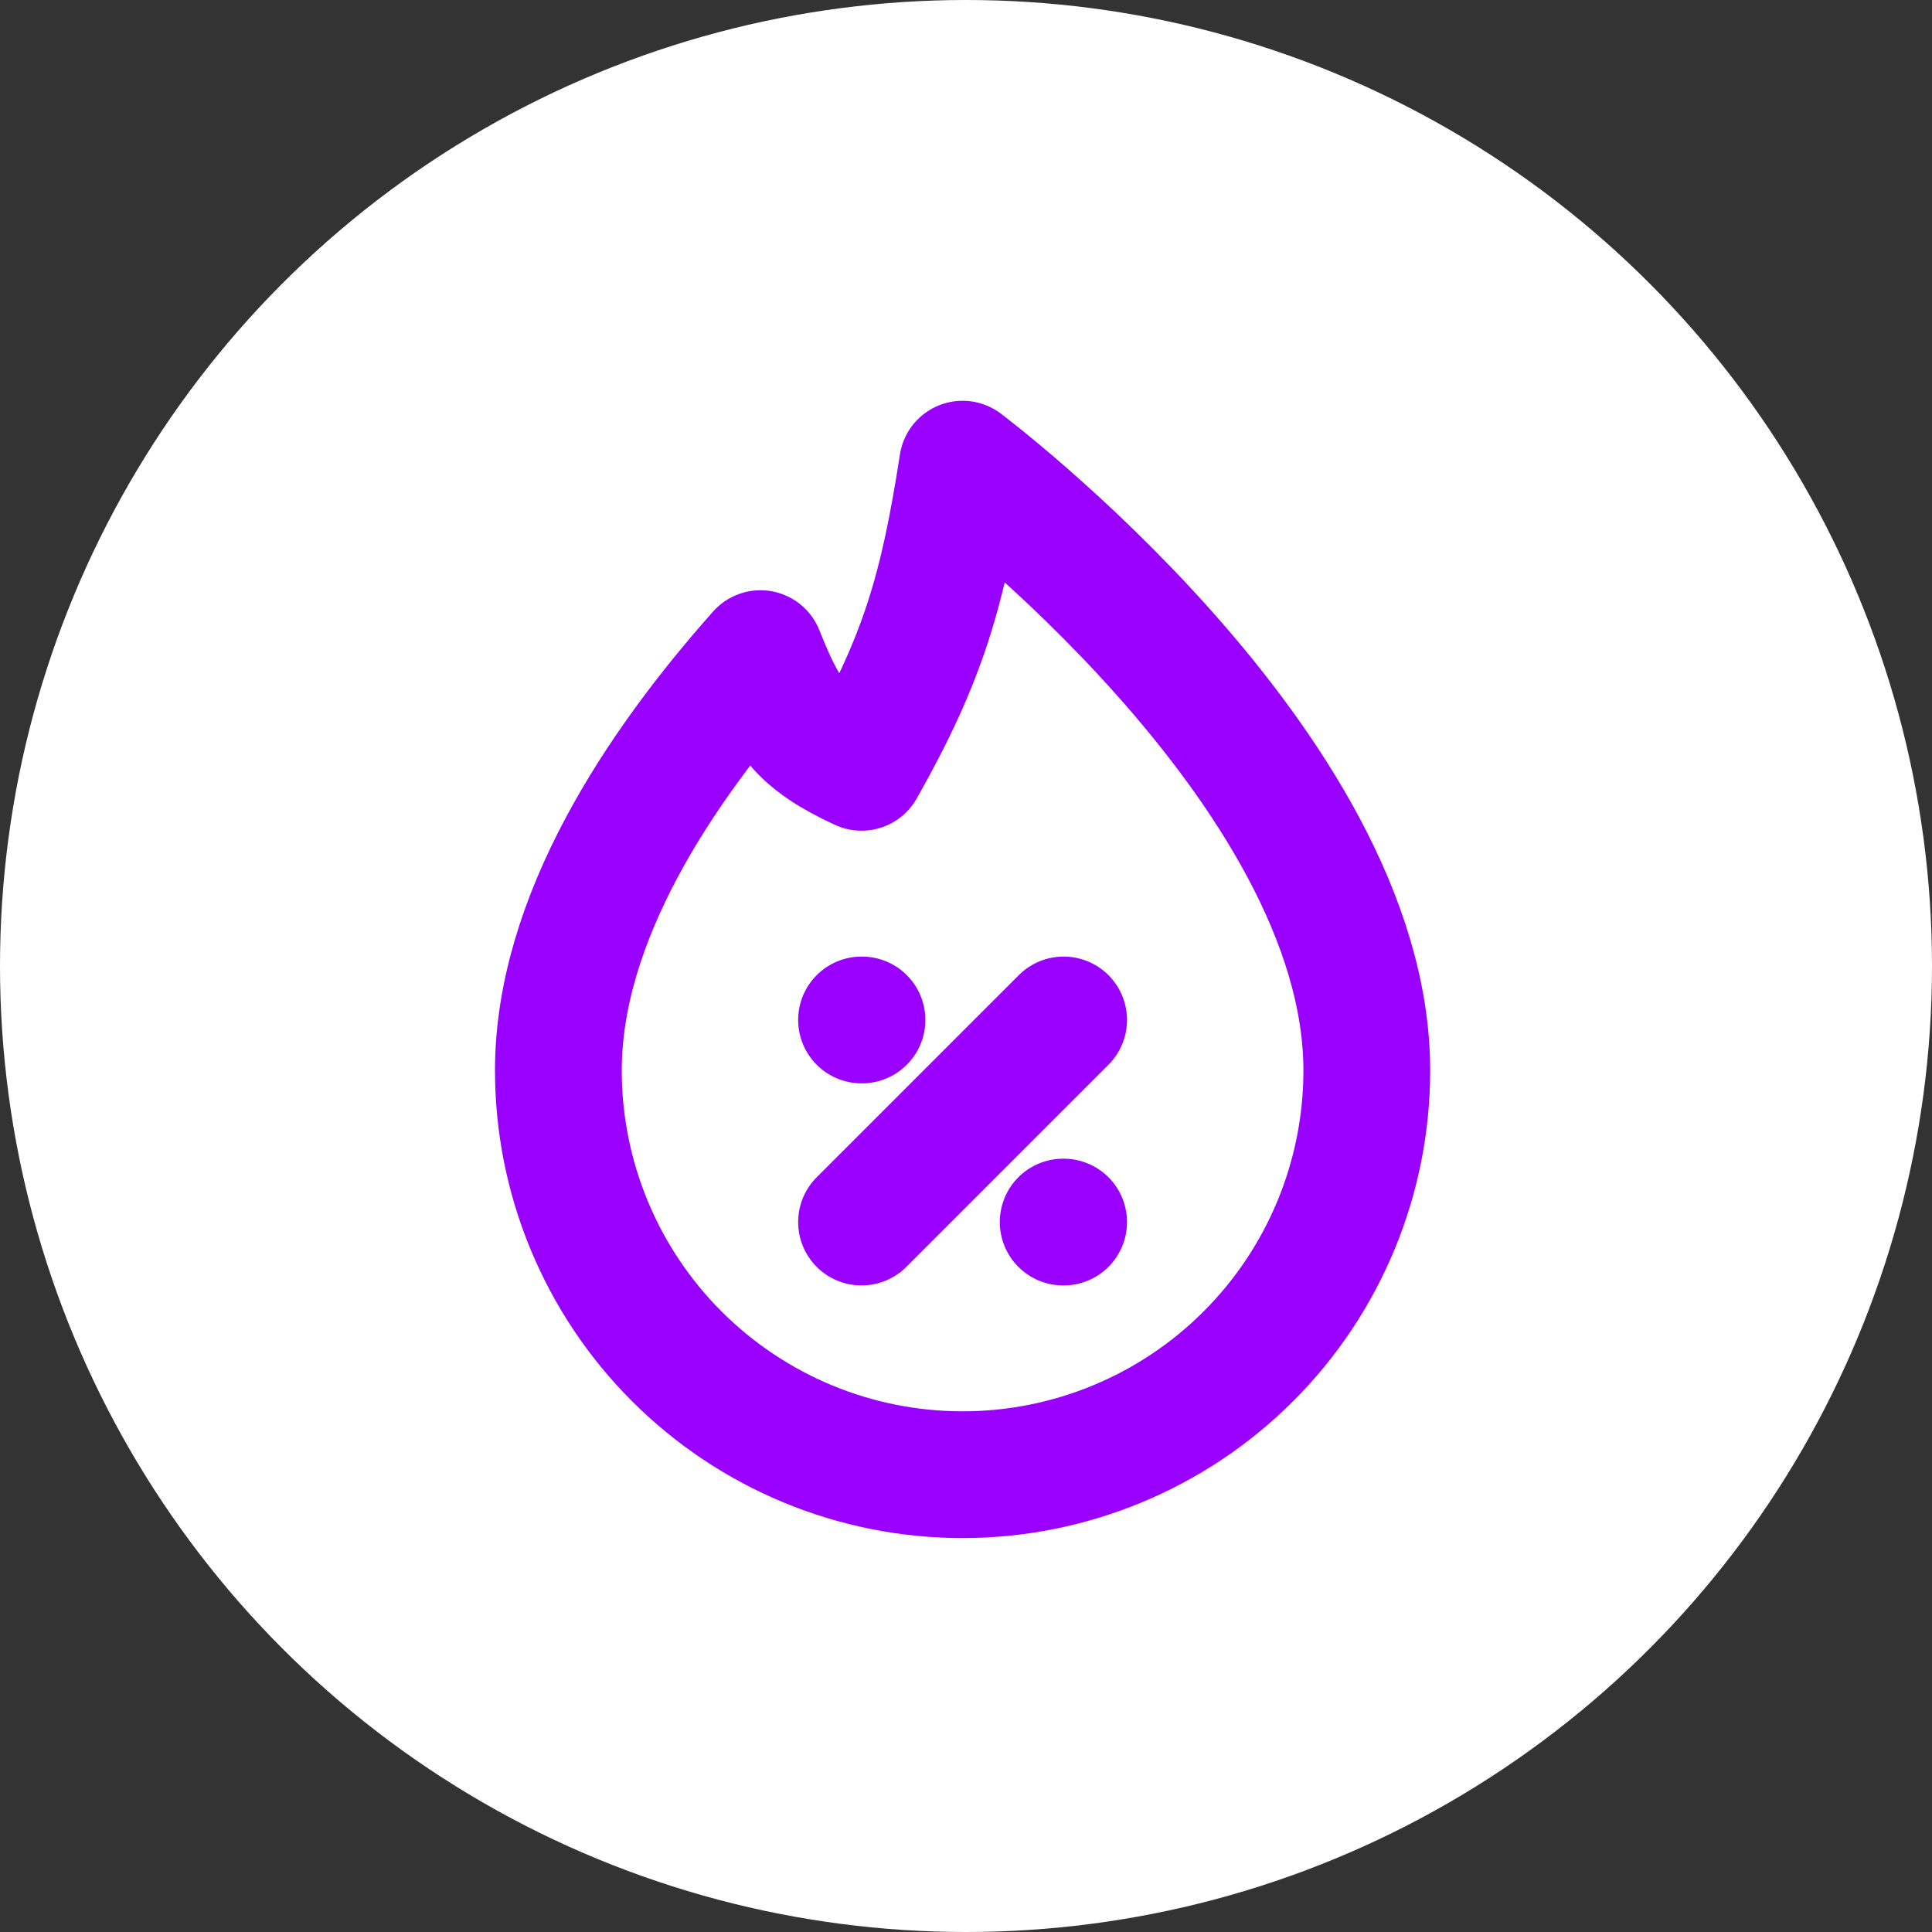
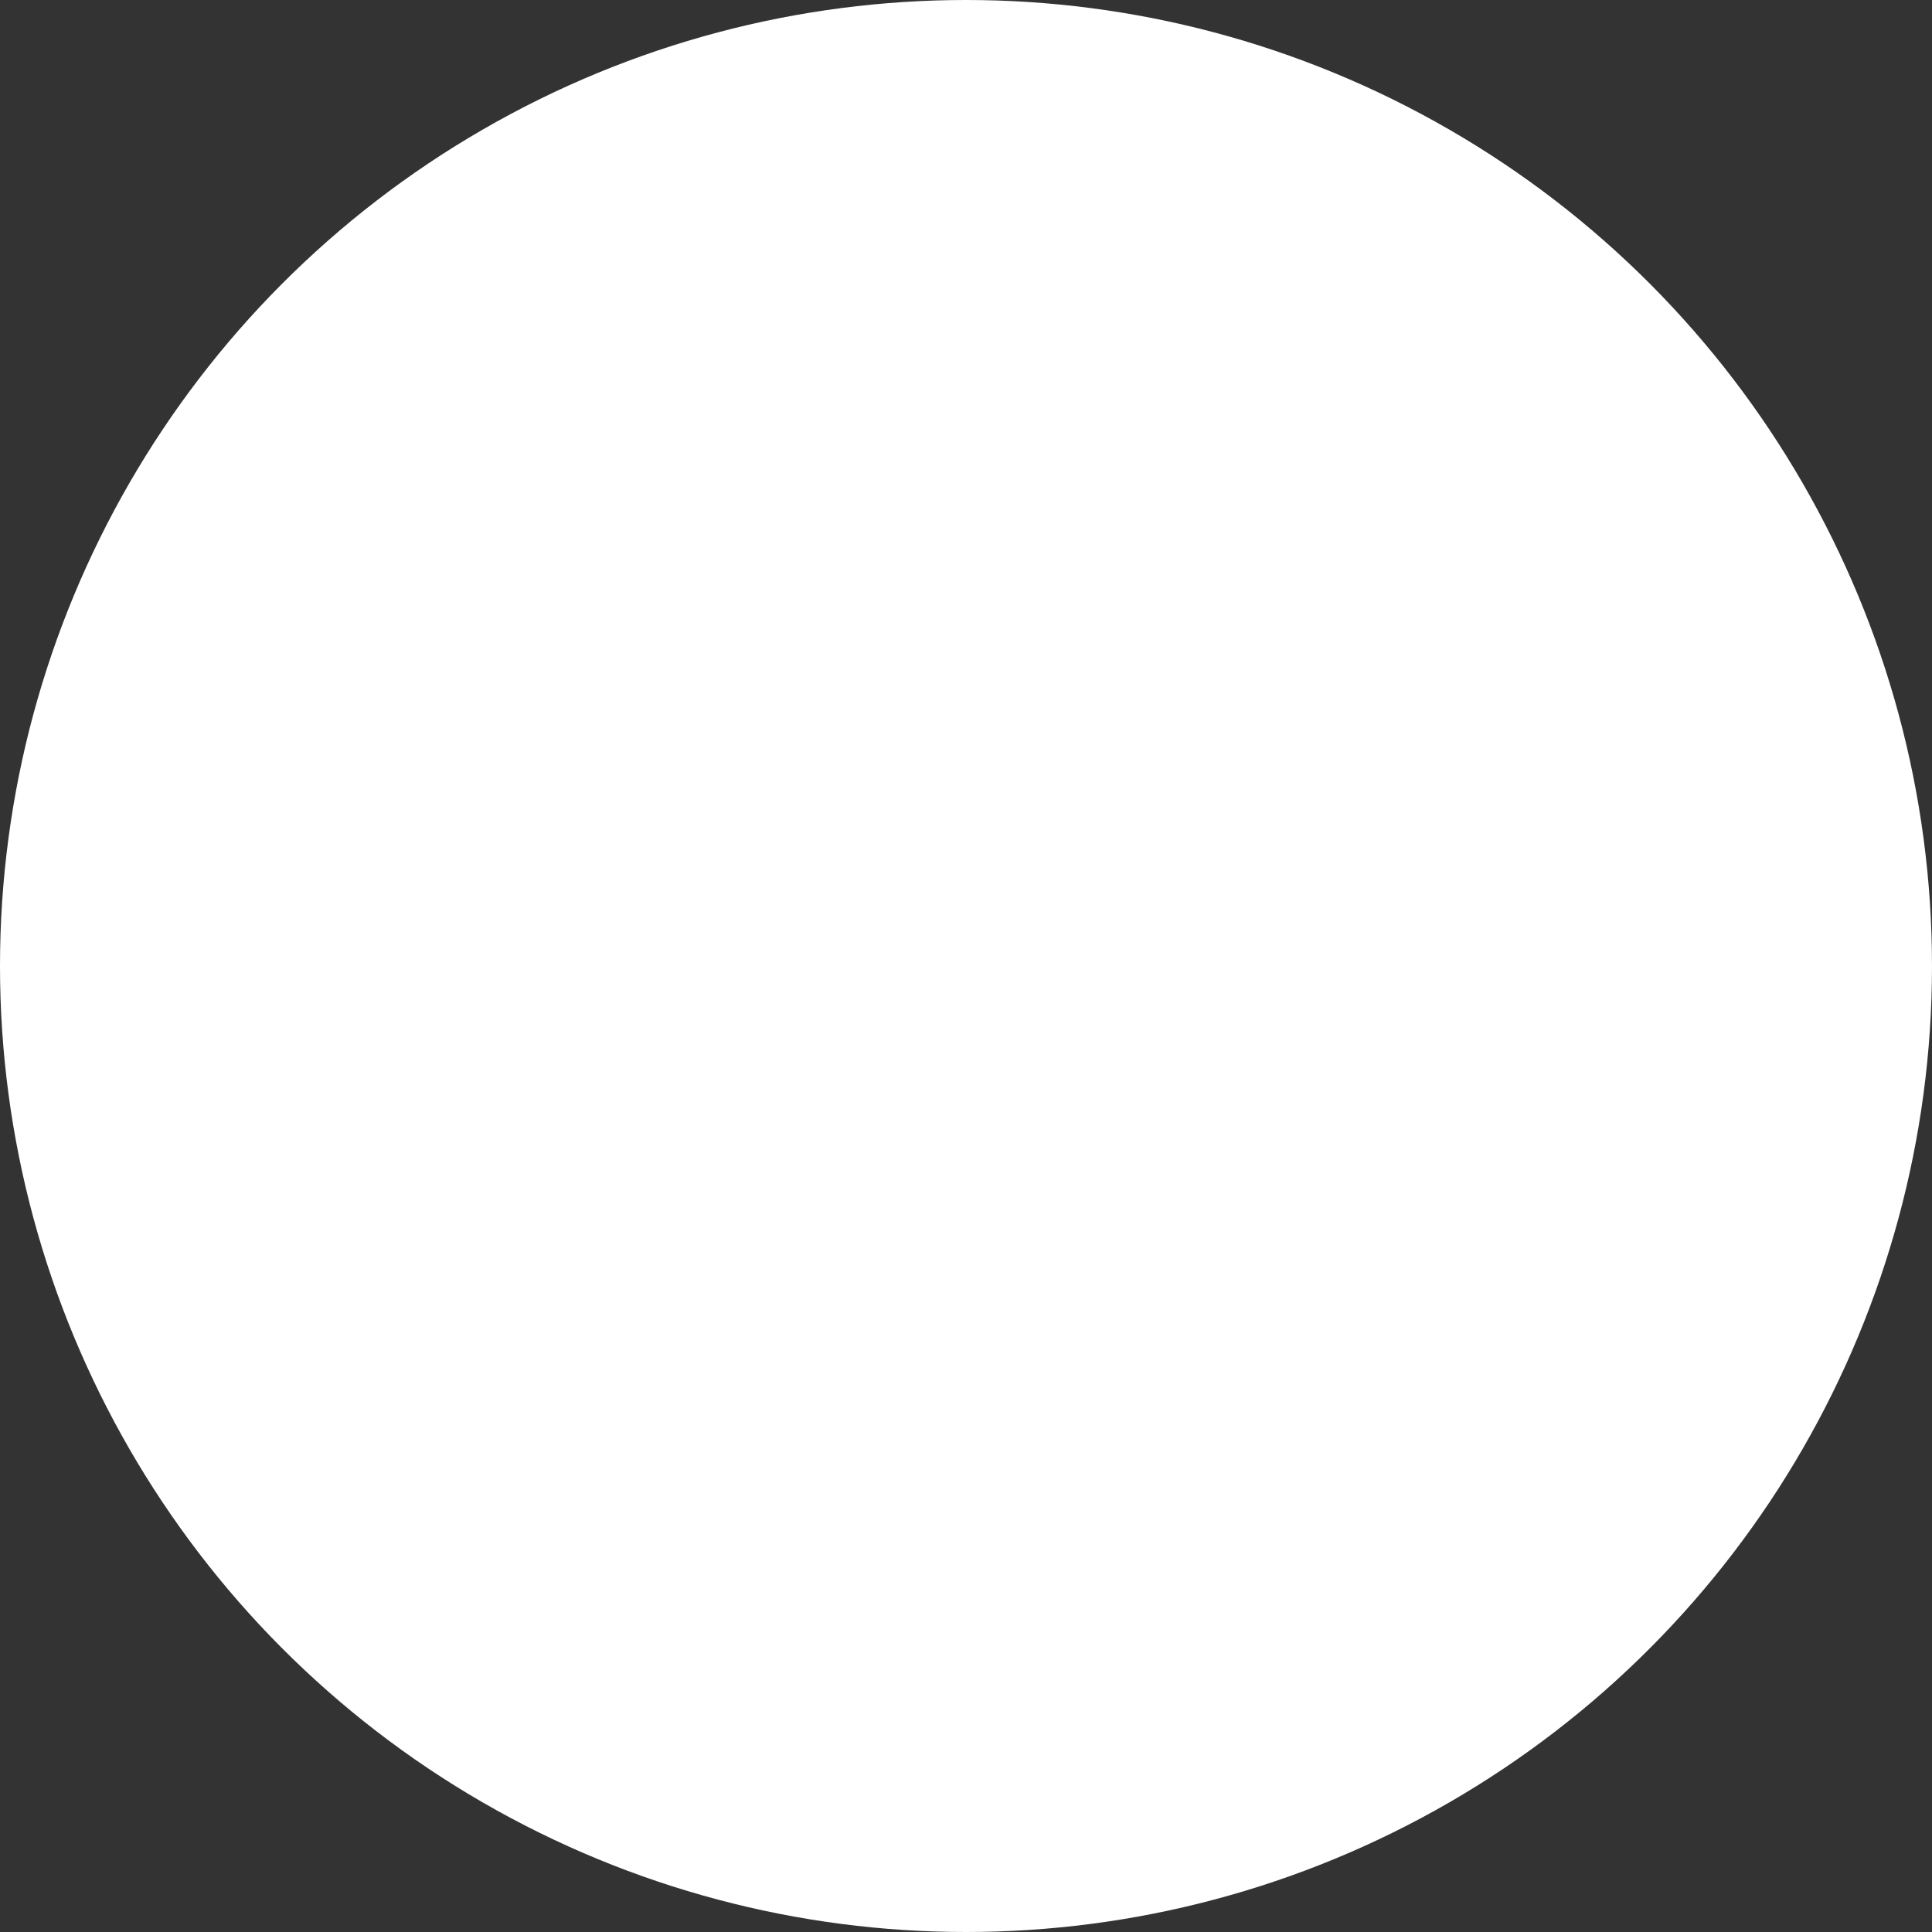
<svg xmlns="http://www.w3.org/2000/svg" width="282" height="282" viewBox="0 0 282 282" fill="none">
  <rect x="0" y="0" width="282" height="282" fill="#333333" stroke="none" />
  <circle cx="141" cy="141" r="141" fill="white" />
-   <path d="M125.75 178.375L155.25 148.875M125.75 148.875H125.816M155.184 178.375H155.25M140.5 215.25C156.148 215.25 171.155 209.034 182.219 197.969C193.284 186.905 199.5 171.898 199.5 156.25C199.5 112 140.5 67.75 140.5 67.75C137.638 86.092 134.836 95.937 125.75 112C116.9 107.907 114.688 104.625 111 95.406C96.25 112 81.5 134.125 81.5 156.25C81.5 171.898 87.716 186.905 98.781 197.969C109.845 209.034 124.852 215.25 140.5 215.25Z" stroke="#9900FF" stroke-width="18.5" stroke-linecap="round" stroke-linejoin="round" />
</svg>